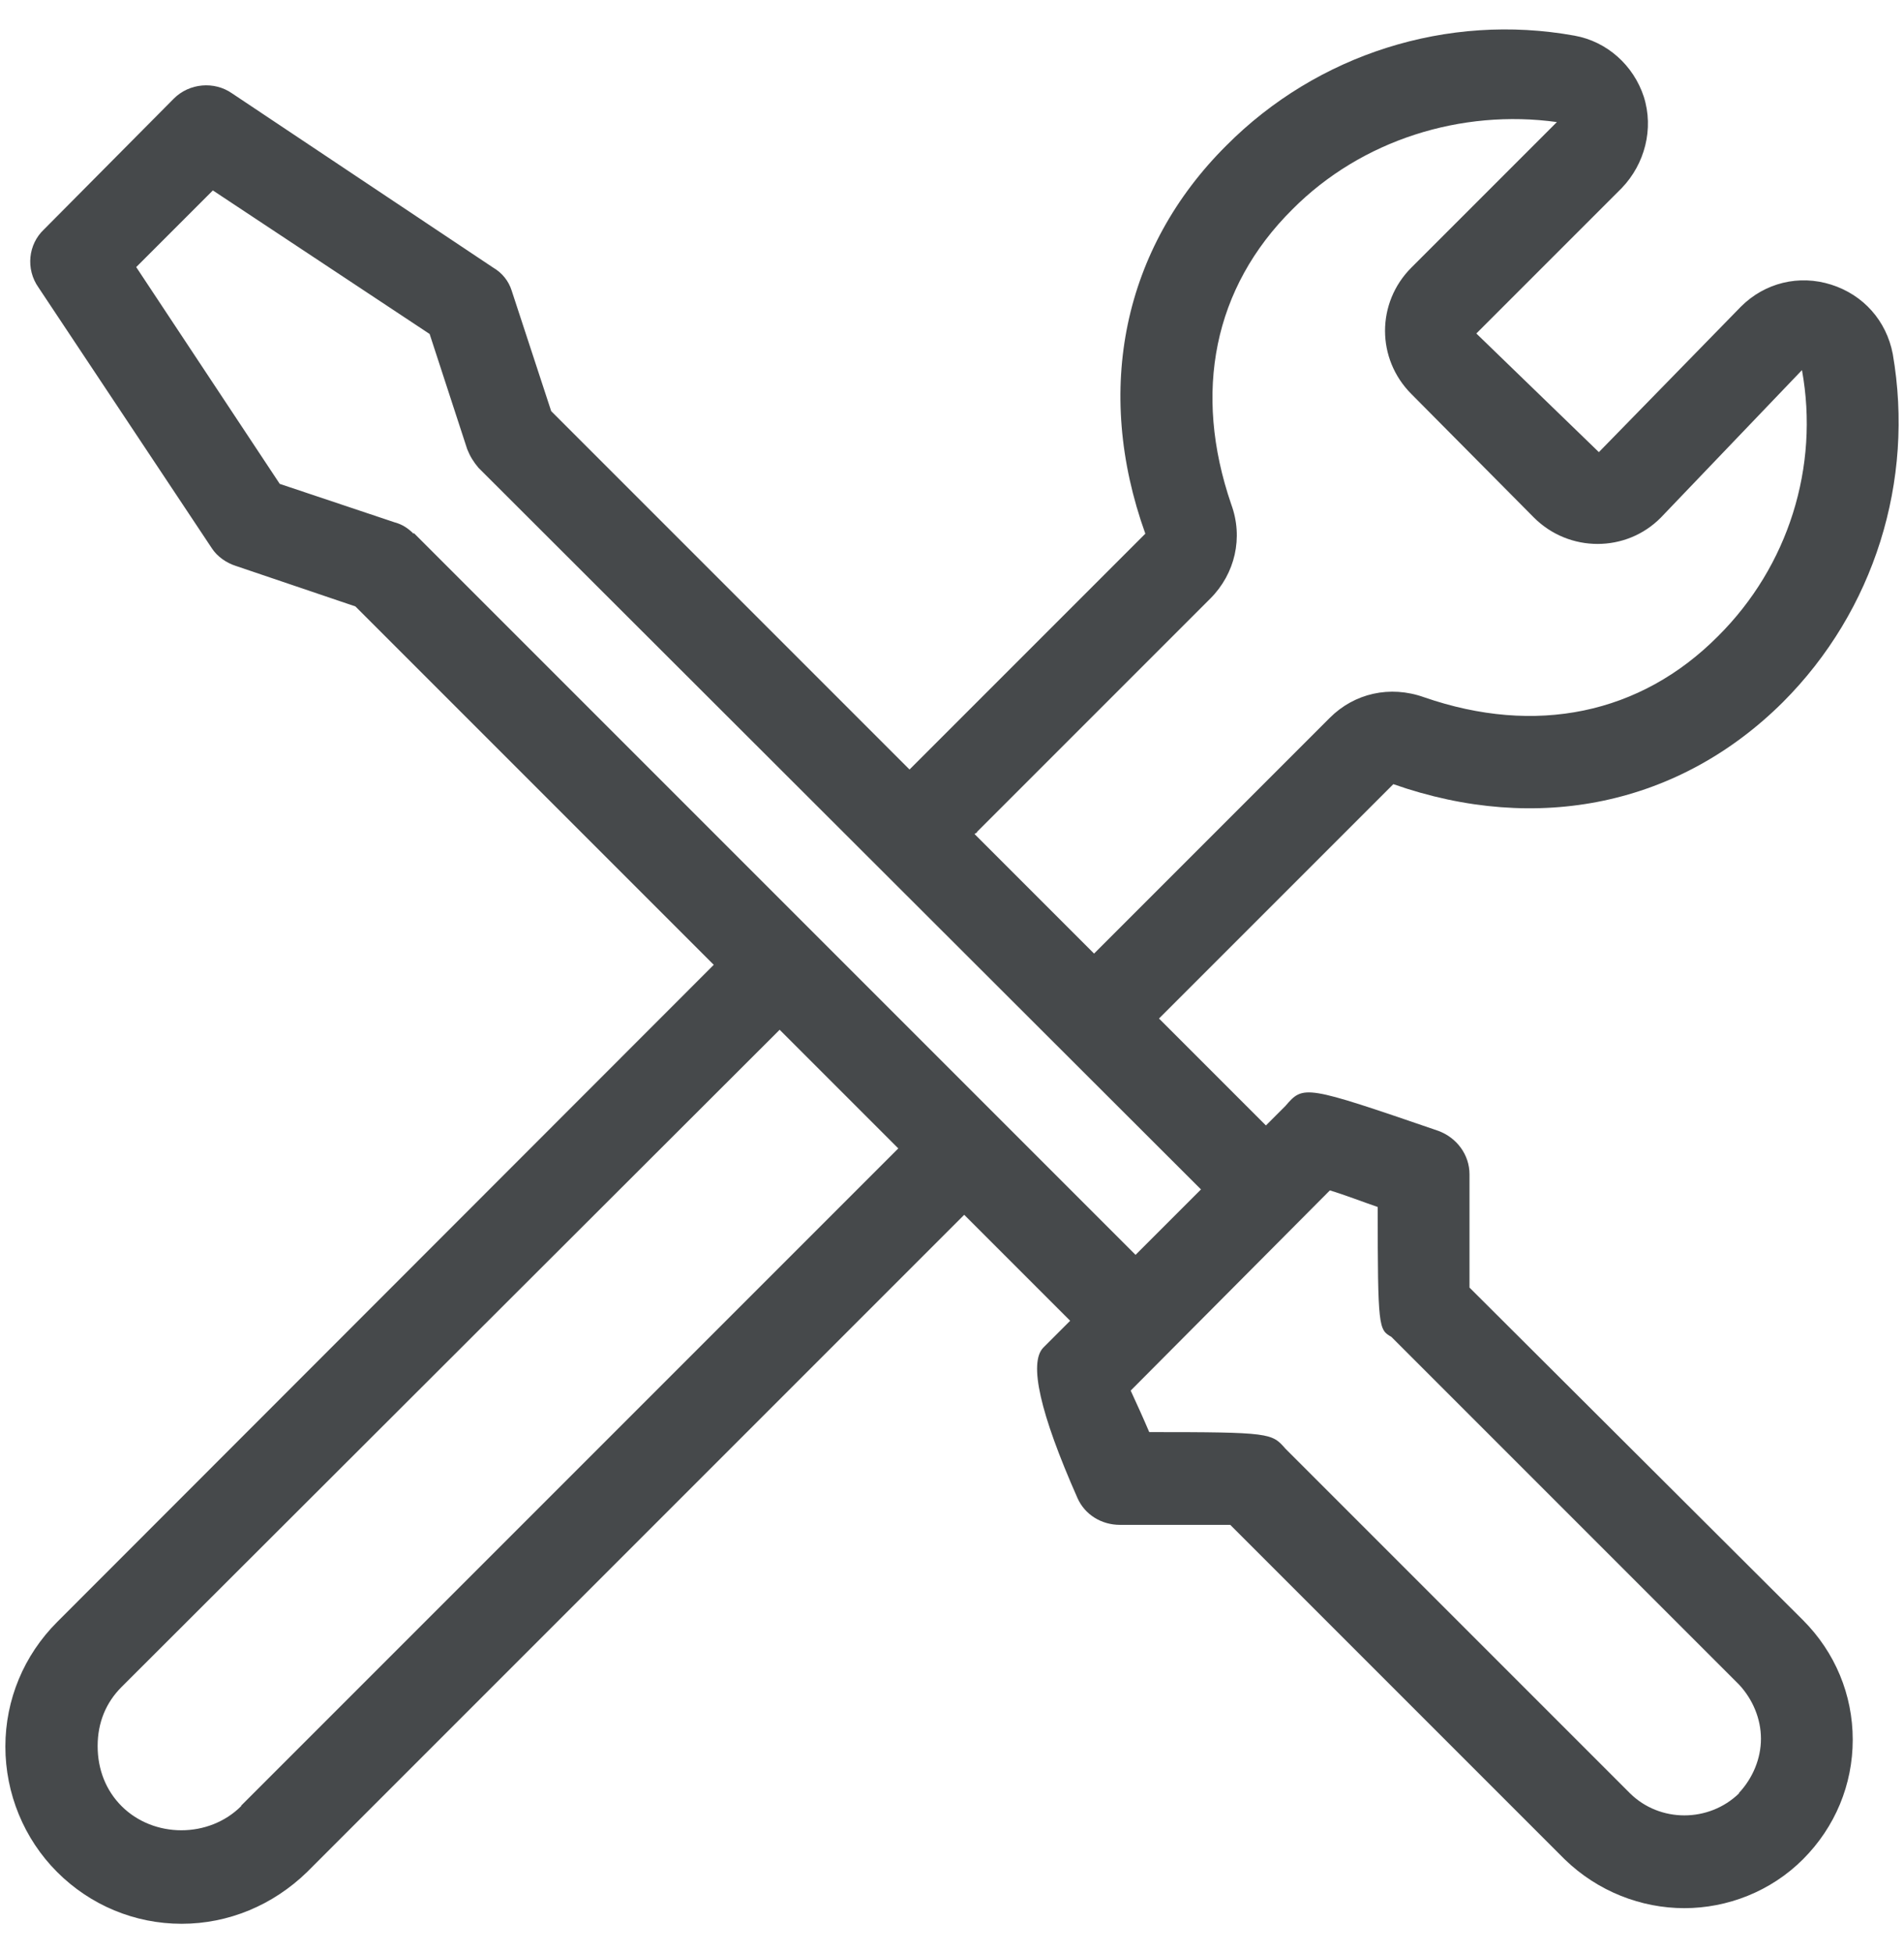
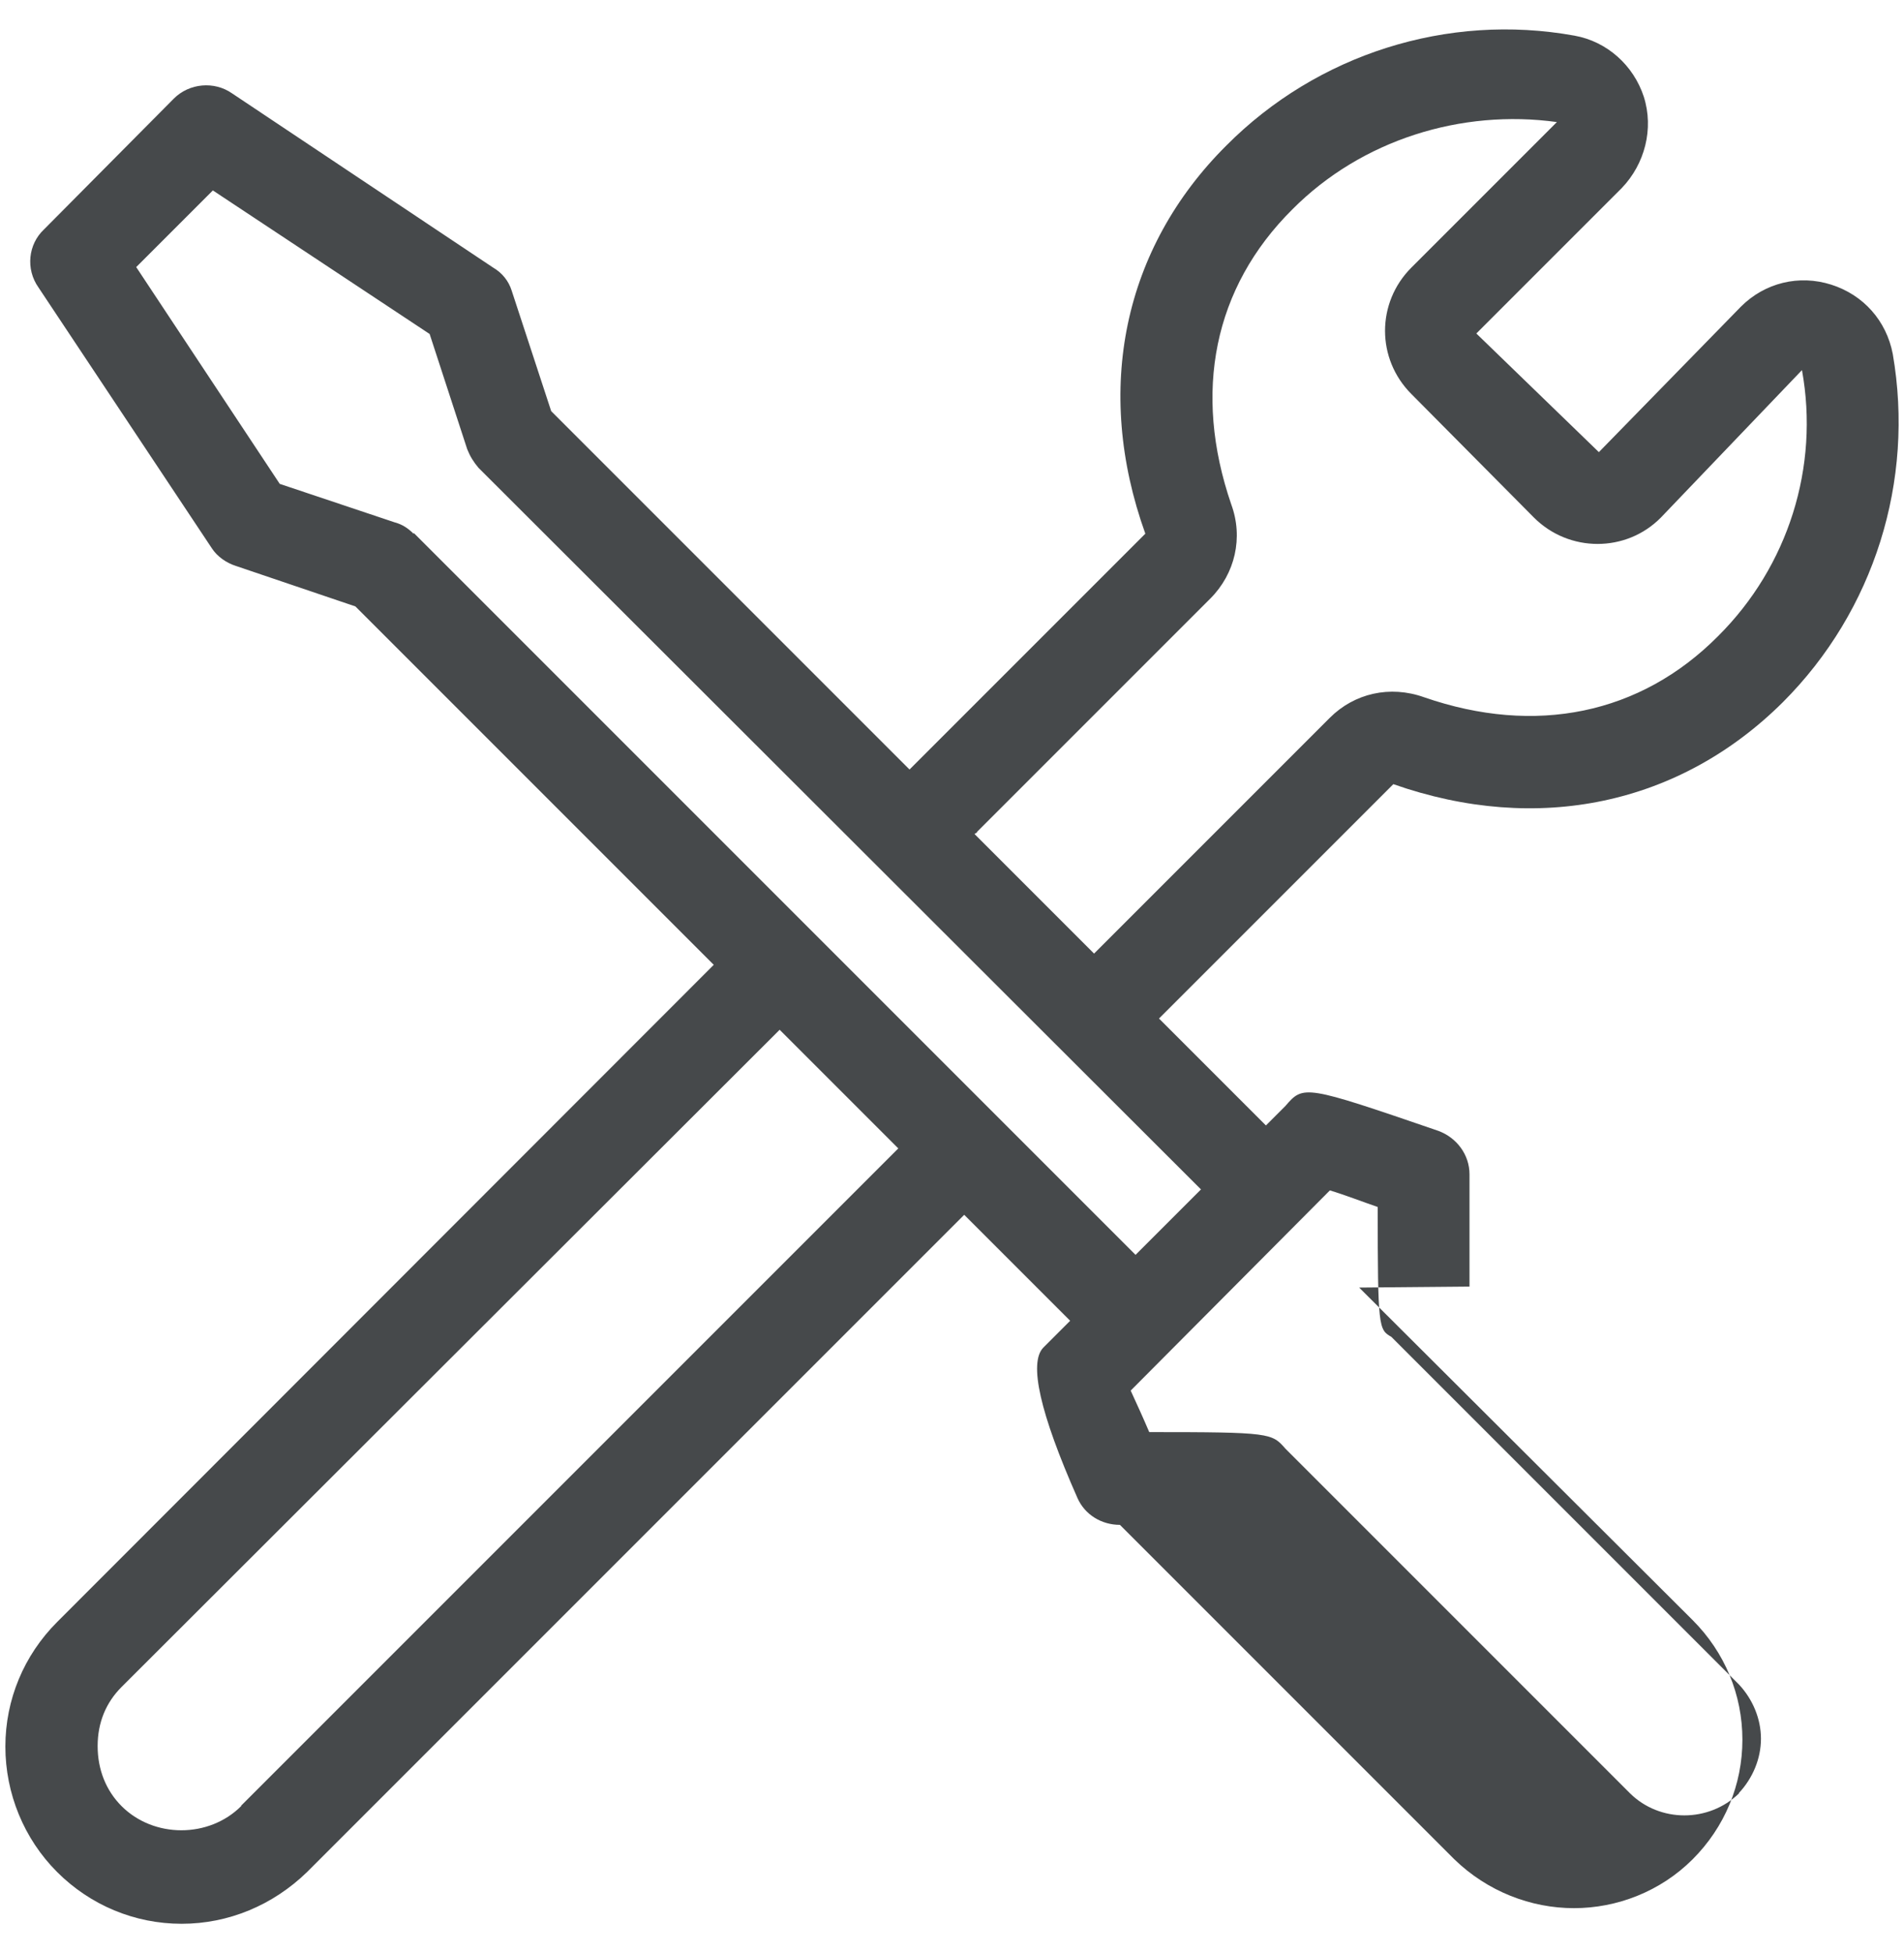
<svg xmlns="http://www.w3.org/2000/svg" id="Layer_1" data-name="Layer 1" viewBox="0 0 39 40">
  <defs>
    <style>
      .cls-1 {
        fill: #46494b;
      }
    </style>
  </defs>
-   <path class="cls-1" d="M30.1,26.35v-2.3c0-.4-.26-.75-.64-.89-2.74-.94-2.76-.94-3.13-.51l-.4.4-2.19-2.19s.02-.02.04-.04l4.76-4.76c2.96,1.04,5.87.42,7.98-1.68,1.87-1.87,2.7-4.53,2.25-7.13-.13-.68-.6-1.21-1.26-1.42-.66-.21-1.36-.04-1.85.45l-2.91,2.98-2.51-2.43,2.98-2.98c.47-.49.66-1.21.45-1.87-.21-.64-.75-1.13-1.42-1.25-2.6-.47-5.27.38-7.13,2.25-2.11,2.1-2.72,5-1.66,7.95l-4.79,4.79-.04.04-7.34-7.34-.81-2.47c-.06-.19-.19-.36-.38-.47L4.75,1.91c-.36-.25-.87-.21-1.19.11L.9,4.7c-.32.3-.38.81-.11,1.19l3.55,5.34c.11.17.3.3.49.36l2.45.83,7.34,7.34L1.17,33.22c-.68.68-1.06,1.59-1.06,2.55s.38,1.89,1.06,2.57c.68.68,1.59,1.06,2.55,1.06s1.87-.38,2.57-1.06l13.46-13.46,2.17,2.17-.55.55c-.3.31-.07,1.34.7,3.08.15.34.49.55.87.55h2.26l6.85,6.85c.68.66,1.57,1,2.45,1s1.77-.34,2.43-1,1.02-1.53,1.02-2.45-.36-1.79-1.02-2.45l-6.83-6.81ZM20.01,17.04l4.78-4.78c.51-.51.68-1.25.43-1.93-.79-2.3-.36-4.44,1.25-6.04,1.42-1.43,3.47-2.06,5.42-1.79l-2.98,2.98c-.72.72-.72,1.87,0,2.59l2.51,2.53c.72.72,1.89.72,2.6,0l2.89-3.02c.36,1.98-.28,4.02-1.72,5.45-1.59,1.6-3.74,2.04-6.02,1.25-.7-.25-1.43-.08-1.93.42l-4.79,4.79-.04.04-2.45-2.45s.04-.02.06-.04ZM4.94,36.99c-.66.66-1.79.66-2.45,0-.32-.32-.49-.75-.49-1.23s.17-.89.49-1.21l13.48-13.46,2.43,2.43-13.46,13.46ZM8.47,10.93c-.11-.11-.23-.19-.38-.23l-2.36-.79-2.94-4.44,1.57-1.57,4.44,2.94.77,2.36c.06.15.13.26.23.38l14.8,14.78-1.34,1.34-14.78-14.78ZM35.62,36.73c-.62.6-1.62.6-2.23,0l-7.06-7.06c-.28-.32-.3-.34-2.79-.34-.11-.26-.26-.59-.38-.85l4.08-4.1c.3.09.66.23.98.34,0,2.49.02,2.51.28,2.66l7.12,7.12c.28.3.45.7.45,1.11s-.17.81-.45,1.11Z" />
+   <path class="cls-1" d="M30.1,26.35v-2.3c0-.4-.26-.75-.64-.89-2.74-.94-2.76-.94-3.13-.51l-.4.4-2.19-2.19s.02-.02.04-.04l4.76-4.76c2.96,1.04,5.87.42,7.98-1.68,1.87-1.87,2.7-4.53,2.25-7.13-.13-.68-.6-1.21-1.26-1.42-.66-.21-1.36-.04-1.85.45l-2.91,2.98-2.51-2.43,2.98-2.98c.47-.49.66-1.21.45-1.87-.21-.64-.75-1.13-1.42-1.25-2.6-.47-5.27.38-7.13,2.25-2.11,2.1-2.72,5-1.66,7.95l-4.79,4.79-.04.04-7.34-7.34-.81-2.47c-.06-.19-.19-.36-.38-.47L4.75,1.91c-.36-.25-.87-.21-1.19.11L.9,4.7c-.32.3-.38.81-.11,1.19l3.55,5.34c.11.17.3.3.49.36l2.45.83,7.34,7.34L1.17,33.22c-.68.68-1.06,1.59-1.06,2.55s.38,1.89,1.06,2.57c.68.68,1.59,1.06,2.55,1.06s1.87-.38,2.57-1.06l13.46-13.46,2.17,2.17-.55.55c-.3.31-.07,1.34.7,3.08.15.34.49.55.87.55l6.85,6.85c.68.66,1.57,1,2.45,1s1.77-.34,2.43-1,1.02-1.53,1.02-2.45-.36-1.79-1.02-2.45l-6.83-6.81ZM20.01,17.04l4.78-4.78c.51-.51.68-1.25.43-1.93-.79-2.3-.36-4.44,1.25-6.04,1.42-1.43,3.47-2.06,5.42-1.79l-2.98,2.98c-.72.72-.72,1.87,0,2.59l2.51,2.53c.72.72,1.89.72,2.6,0l2.89-3.02c.36,1.98-.28,4.02-1.72,5.45-1.59,1.6-3.74,2.04-6.02,1.25-.7-.25-1.43-.08-1.93.42l-4.79,4.79-.04.04-2.45-2.45s.04-.02.06-.04ZM4.94,36.99c-.66.66-1.79.66-2.45,0-.32-.32-.49-.75-.49-1.23s.17-.89.49-1.21l13.48-13.46,2.43,2.43-13.46,13.46ZM8.47,10.93c-.11-.11-.23-.19-.38-.23l-2.36-.79-2.94-4.44,1.57-1.57,4.44,2.94.77,2.36c.06.15.13.26.23.38l14.8,14.78-1.34,1.34-14.78-14.78ZM35.62,36.73c-.62.6-1.62.6-2.23,0l-7.06-7.06c-.28-.32-.3-.34-2.79-.34-.11-.26-.26-.59-.38-.85l4.08-4.1c.3.09.66.23.98.34,0,2.49.02,2.51.28,2.66l7.12,7.12c.28.3.45.7.45,1.11s-.17.81-.45,1.11Z" />
</svg>